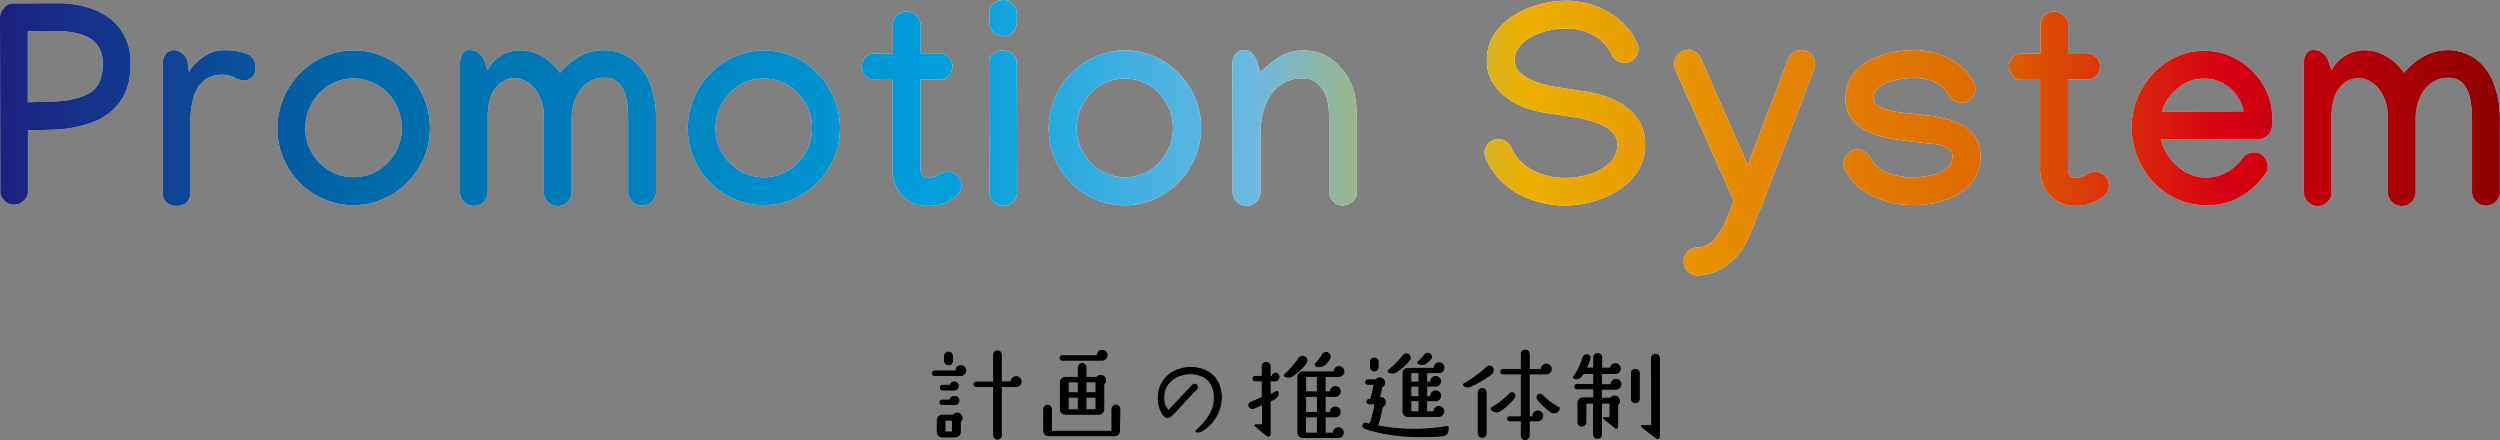
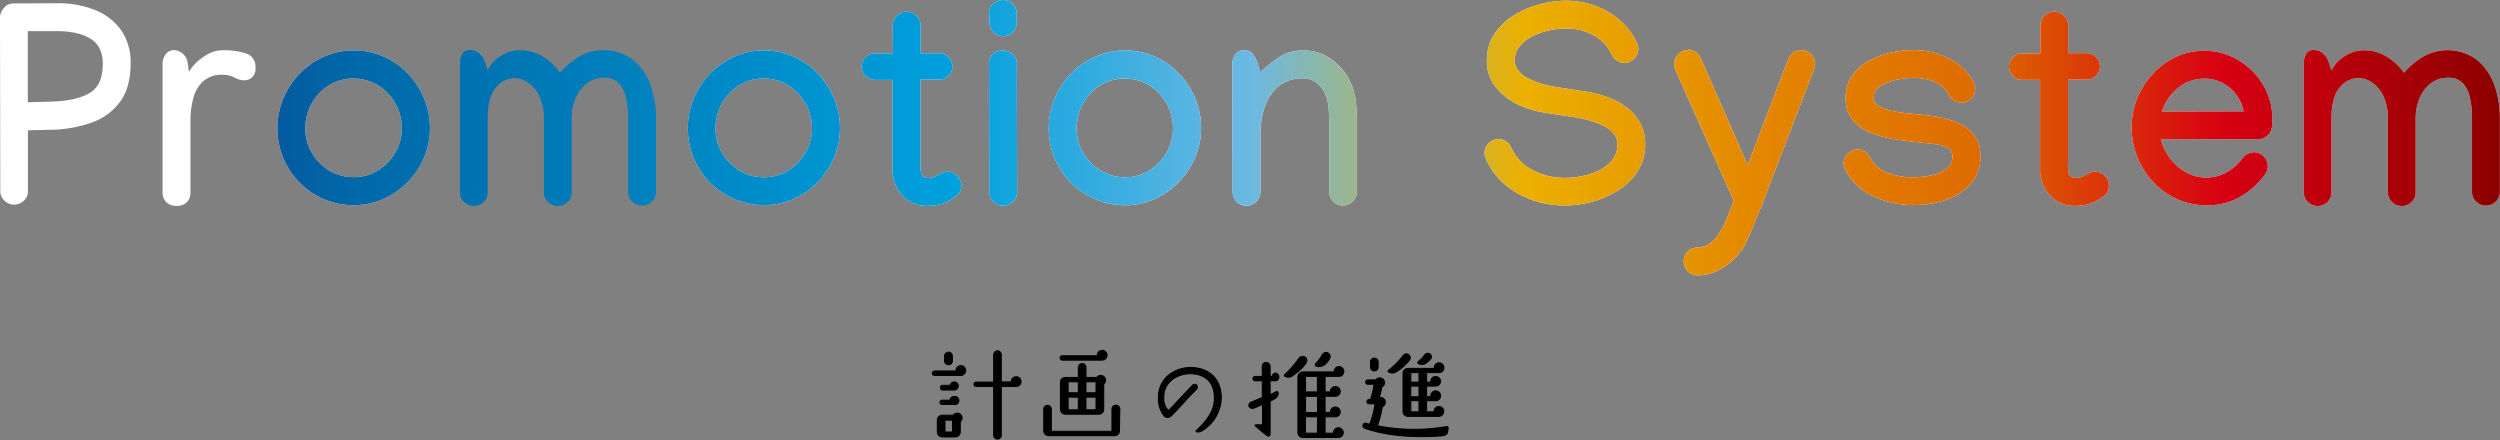
<svg xmlns="http://www.w3.org/2000/svg" viewBox="0 0 615.09 108.25">
  <rect x="0" y="0" width="615.09" height="108.25" fill="#808080" stroke="none" />
  <defs>
    <style>.cls-1{fill:#fff;}.cls-2{fill:url(#新規グラデーションスウォッチ_コピー_4);}.cls-3{stroke:#000;stroke-miterlimit:10;stroke-width:0.25px;}</style>
    <linearGradient id="新規グラデーションスウォッチ_コピー_4" y1="33.87" x2="615.09" y2="33.87" gradientUnits="userSpaceOnUse">
      <stop offset="0" stop-color="#1d2080" />
      <stop offset="0.14" stop-color="#0068a8" />
      <stop offset="0.25" stop-color="#0080bd" />
      <stop offset="0.38" stop-color="#00a0dd" />
      <stop offset="0.5" stop-color="#6bb9e3" />
      <stop offset="0.61" stop-color="#ebb000" />
      <stop offset="0.7" stop-color="#e48800" />
      <stop offset="0.79" stop-color="#de6c00" />
      <stop offset="0.89" stop-color="#d70012" />
      <stop offset="1" stop-color="#8c0000" />
    </linearGradient>
  </defs>
  <title>tit3</title>
  <g id="レイヤー_2" data-name="レイヤー 2">
    <g id="レイヤー_1-2" data-name="レイヤー 1">
      <path class="cls-1" d="M3.49,50.35a3.34,3.34,0,0,1-2.41-1A3.11,3.11,0,0,1,.07,47v0L0,4.17a3.67,3.67,0,0,1,.87-2.1A3,3,0,0,1,3.38.85L14.15.79a24.46,24.46,0,0,1,9.08,1.62,14.54,14.54,0,0,1,6.49,4.9,13.71,13.71,0,0,1,2.41,8.34c0,3.86-.84,7-2.53,9.3a14.5,14.5,0,0,1-6.92,5.16,30.93,30.93,0,0,1-10,1.81l-5.81.14,0,15v0a3,3,0,0,1-1,2.31A3.46,3.46,0,0,1,3.49,50.35Zm21.8-34.66q0-4.28-3-6.15c-2-1.26-4.8-1.88-8.36-1.88H6.84l0,17.5L12.58,25q6-.14,9.36-2.05C24.18,21.69,25.29,19.27,25.29,15.69Z" />
      <path class="cls-1" d="M62.85,16.71a2.71,2.71,0,0,1-2.63,3.05,4.72,4.72,0,0,1-2.43-.64,6.57,6.57,0,0,0-3-.73,7,7,0,0,0-4.72,1.52A8.41,8.41,0,0,0,47.61,24a20.49,20.49,0,0,0-.75,5.75V47.37a3.2,3.2,0,0,1-.91,2.4,3.43,3.43,0,0,1-2.51.88,3.47,3.47,0,0,1-2.5-.88A3.26,3.26,0,0,1,40,47.34V15.86a4,4,0,0,1,.77-2.53,2.51,2.51,0,0,1,2.1-1,3.47,3.47,0,0,1,1.83.67,3.56,3.56,0,0,1,1.45,2.27l.35,2.46a8.19,8.19,0,0,1,1.7-2.22,12.94,12.94,0,0,1,3-2.21,7.61,7.61,0,0,1,3.63-.94,17.26,17.26,0,0,1,5.74.81A3.34,3.34,0,0,1,62.85,16.71Z" />
      <path class="cls-1" d="M87,12.41a18,18,0,0,1,7.33,1.5,18.55,18.55,0,0,1,6,4.17,19.94,19.94,0,0,1,4,6.12,18.72,18.72,0,0,1,1.45,7.35,18.26,18.26,0,0,1-1.47,7.26A19.37,19.37,0,0,1,94.21,49,17.81,17.81,0,0,1,87,50.48,18,18,0,0,1,79.72,49a18.91,18.91,0,0,1-6-4.06,19.31,19.31,0,0,1-4-6,19.14,19.14,0,0,1,0-14.71,19.7,19.7,0,0,1,4-6.1,19.21,19.21,0,0,1,6-4.17A17.39,17.39,0,0,1,87,12.41ZM75.12,31.62a11.46,11.46,0,0,0,1.63,6A12.24,12.24,0,0,0,81.07,42,11.36,11.36,0,0,0,87,43.58a11.1,11.1,0,0,0,6-1.66,12.47,12.47,0,0,0,4.27-4.39,11.69,11.69,0,0,0,1.59-6A12.34,12.34,0,0,0,93,21,11.67,11.67,0,0,0,80.9,21a12.46,12.46,0,0,0-5.78,10.62Z" />
-       <path class="cls-1" d="M127.82,12.37A10.59,10.59,0,0,1,133.65,14a14.38,14.38,0,0,1,4.12,3.9A19.46,19.46,0,0,1,142.38,14a12.12,12.12,0,0,1,13.28.68A13.85,13.85,0,0,1,160,20.82a23.3,23.3,0,0,1,1.4,8.2l0,18.22a3.21,3.21,0,0,1-1,2.35,3.45,3.45,0,0,1-4.86,0,3.21,3.21,0,0,1-1-2.35l0-18.15a23.52,23.52,0,0,0-.48-4.87,7.8,7.8,0,0,0-1.74-3.68,4.71,4.71,0,0,0-3.66-1.4,6.81,6.81,0,0,0-4.32,1.4,8.88,8.88,0,0,0-2.74,3.68,12.62,12.62,0,0,0-.94,4.9l0,18.22a3.15,3.15,0,0,1-1,2.34,3.36,3.36,0,0,1-2.41,1,3.3,3.3,0,0,1-2.43-1,3.21,3.21,0,0,1-1-2.36V29.16a12.35,12.35,0,0,0-1.08-5.44A8.39,8.39,0,0,0,130,20.35a6.11,6.11,0,0,0-3.47-1.14A5.9,5.9,0,0,0,122,21.57q-2,2.36-2,7.35V47.34a3.11,3.11,0,0,1-1,2.34,3.45,3.45,0,0,1-4.82,0,3.18,3.18,0,0,1-1-2.36V15.69a4.84,4.84,0,0,1,.53-2.38,2,2,0,0,1,2-1,3.42,3.42,0,0,1,2.09.72,4.88,4.88,0,0,1,1.53,2.39l.65,1.88a8.48,8.48,0,0,1,3.37-3.61A8.88,8.88,0,0,1,127.82,12.37Z" />
      <path class="cls-1" d="M187.88,12.41a18,18,0,0,1,7.33,1.5,18.66,18.66,0,0,1,6,4.17,19.94,19.94,0,0,1,4,6.12,18.72,18.72,0,0,1,1.45,7.35,18.26,18.26,0,0,1-1.47,7.26,19.37,19.37,0,0,1-10,10.17,18.42,18.42,0,0,1-14.49,0,19,19,0,0,1-6-4.06,19.31,19.31,0,0,1-4-6,19.14,19.14,0,0,1,0-14.71,19.7,19.7,0,0,1,4-6.1,19.14,19.14,0,0,1,6-4.17A17.36,17.36,0,0,1,187.88,12.41ZM176.05,31.62a11.54,11.54,0,0,0,1.62,6A12.27,12.27,0,0,0,182,42a11.36,11.36,0,0,0,5.91,1.61,11.06,11.06,0,0,0,6-1.66,12.41,12.41,0,0,0,4.28-4.39,11.69,11.69,0,0,0,1.59-6A12.4,12.4,0,0,0,193.91,21a11.67,11.67,0,0,0-12.08,0,12.4,12.4,0,0,0-5.78,10.62Z" />
      <path class="cls-1" d="M219.66,6.29a3.31,3.31,0,0,1,1-2.41,3.28,3.28,0,0,1,2.43-1,3.45,3.45,0,0,1,3.42,3.42v6.8h4.58a3.25,3.25,0,0,1,2.29,5.54,3.13,3.13,0,0,1-2.29.95h-4.62l0,21.16v.07a5,5,0,0,0,.37,2.31,1.66,1.66,0,0,0,1.54.63,4.39,4.39,0,0,0,2.6-.79,5.07,5.07,0,0,1,1-.49,3.1,3.1,0,0,1,1.13-.22,3.34,3.34,0,0,1,2.41,1,3.34,3.34,0,0,1-.36,5.09,12,12,0,0,1-3,1.64,9.85,9.85,0,0,1-3.58.65A8.31,8.31,0,0,1,221.92,48a9.65,9.65,0,0,1-2.33-6.61v-.31l0-21.43h-4.4A3.28,3.28,0,0,1,212,16.37a3.28,3.28,0,0,1,3.25-3.25h4.44Z" />
      <path class="cls-1" d="M243.34,15.35a2.53,2.53,0,0,1,1.1-2.12,3.53,3.53,0,0,1,2.12-.82,3.82,3.82,0,0,1,2.56.89,2.89,2.89,0,0,1,1.06,2.35v0l.07,31.65a3.08,3.08,0,0,1-1,2.32,3.38,3.38,0,0,1-2.41,1,3.33,3.33,0,0,1-2.43-1,3.17,3.17,0,0,1-1-2.35ZM247,8.89a3.51,3.51,0,0,1-2.56-1,3.35,3.35,0,0,1-1-2.41l-.07-2.59A2.45,2.45,0,0,1,244.54.8a4,4,0,0,1,2.22-.8,3.24,3.24,0,0,1,2.41,1,3.4,3.4,0,0,1,1,2.39l0,2.05a3.61,3.61,0,0,1-.89,2.4A2.86,2.86,0,0,1,247,8.89Z" />
      <path class="cls-1" d="M276.73,12.41a18,18,0,0,1,7.34,1.5,18.66,18.66,0,0,1,6,4.17,19.94,19.94,0,0,1,4,6.12,18.9,18.9,0,0,1,1.45,7.35A18.26,18.26,0,0,1,294,38.81,19.37,19.37,0,0,1,284,49a17.82,17.82,0,0,1-7.27,1.5A18,18,0,0,1,269.5,49a19,19,0,0,1-6-4.06,19.31,19.31,0,0,1-4-6,19.14,19.14,0,0,1,0-14.71,19.7,19.7,0,0,1,4-6.1,19.14,19.14,0,0,1,6-4.17A17.34,17.34,0,0,1,276.73,12.41ZM264.91,31.62a11.54,11.54,0,0,0,1.62,6A12.24,12.24,0,0,0,270.85,42a11.39,11.39,0,0,0,5.92,1.61,11.06,11.06,0,0,0,6-1.66A12.3,12.3,0,0,0,287,37.53a11.69,11.69,0,0,0,1.59-6A12.36,12.36,0,0,0,282.77,21a11.69,11.69,0,0,0-12.09,0,12.42,12.42,0,0,0-5.77,10.62Z" />
      <path class="cls-1" d="M310.06,17.81a32.52,32.52,0,0,1,4.42-3.59,10.28,10.28,0,0,1,6-1.78,11.51,11.51,0,0,1,7.45,2.38,14.75,14.75,0,0,1,4.38,5.52,15.84,15.84,0,0,1,1.31,4.94c.15,1.63.23,3.16.23,4.59V47.13a3.45,3.45,0,0,1-3.42,3.42,3.25,3.25,0,0,1-2.41-1,3.29,3.29,0,0,1-1-2.41V29.87a33,33,0,0,0-.19-3.72,9.84,9.84,0,0,0-.77-3,7.34,7.34,0,0,0-2-2.68,5.16,5.16,0,0,0-3.49-1.18,8.93,8.93,0,0,0-7.78,3.86q-2.72,3.86-2.68,10.42l0,13.64a3.28,3.28,0,0,1-1,2.41,3.32,3.32,0,0,1-2.41,1,3.28,3.28,0,0,1-2.43-1,3.36,3.36,0,0,1-1-2.44l-.07-31.41a3.86,3.86,0,0,1,.77-2.41,2.58,2.58,0,0,1,2.17-1,2.53,2.53,0,0,1,2.15,1,7.62,7.62,0,0,1,1.17,2.41Z" />
      <path class="cls-1" d="M385.21.17a21,21,0,0,1,7.44,1.33,19.35,19.35,0,0,1,6.13,3.7,15.75,15.75,0,0,1,4,5.46,3.36,3.36,0,0,1,.31,1.41,3.43,3.43,0,0,1-3.42,3.41,3.47,3.47,0,0,1-1.85-.59,3.38,3.38,0,0,1-1.29-1.46,10,10,0,0,0-4.33-4.68,13.76,13.76,0,0,0-7-1.74,19.12,19.12,0,0,0-4.12.48A16.63,16.63,0,0,0,377,8.94a9.46,9.46,0,0,0-3.11,2.44,5.25,5.25,0,0,0-1.2,3.42,3.93,3.93,0,0,0,1,2.72A7.79,7.79,0,0,0,376,19.31a22.71,22.71,0,0,0,6.58,2.05q3.6.59,7.3,1.13a27.4,27.4,0,0,1,6.87,1.91,16.16,16.16,0,0,1,3.86,2.36,12.18,12.18,0,0,1,3,3.66,10.56,10.56,0,0,1,1.16,5.06,12.08,12.08,0,0,1-1.81,6.6,15.4,15.4,0,0,1-4.76,4.71,22.64,22.64,0,0,1-6.37,2.82,25.26,25.26,0,0,1-6.72.94,24.11,24.11,0,0,1-8.34-1.42,20.61,20.61,0,0,1-6.8-4A17.56,17.56,0,0,1,365.56,39a3.2,3.2,0,0,1-.31-1.36,3.45,3.45,0,0,1,3.42-3.42,3.42,3.42,0,0,1,1.88.6,3.07,3.07,0,0,1,1.26,1.48,11.4,11.4,0,0,0,5.1,5.46,16.63,16.63,0,0,0,8.23,2,20.2,20.2,0,0,0,5.85-.88,12.38,12.38,0,0,0,4.94-2.7,6,6,0,0,0,2-4.66,4,4,0,0,0-1.22-3,8.65,8.65,0,0,0-2.65-1.8,27.51,27.51,0,0,0-6.93-1.93q-3.69-.53-7.35-1.13a23.23,23.23,0,0,1-6.84-2.2,15.73,15.73,0,0,1-4.9-4,10,10,0,0,1-2.21-6.65,11.44,11.44,0,0,1,1.73-6.27A15.15,15.15,0,0,1,372.14,4a22.54,22.54,0,0,1,6.27-2.82A25.09,25.09,0,0,1,385.21.17Z" />
      <path class="cls-1" d="M415.29,12.2a3.53,3.53,0,0,1,3.11,2L430,40.64l10-26.18a3.42,3.42,0,0,1,1.24-1.54,3.42,3.42,0,0,1,5.35,2.8,3.31,3.31,0,0,1-.27,1.34L433.71,49.87a2.86,2.86,0,0,1-.24.78,6.92,6.92,0,0,1-.34.62l-1.91,4.78q-.72,1.79-1.71,3.78a15,15,0,0,1-2.74,3.78,14.82,14.82,0,0,1-4.08,2.94,11.18,11.18,0,0,1-5,1.19,3.2,3.2,0,0,1-2.43-1,3.42,3.42,0,0,1-1-2.44,3.36,3.36,0,0,1,.94-2.38,3.09,3.09,0,0,1,2.27-1,6.09,6.09,0,0,0,4.65-2.34,21.27,21.27,0,0,0,2.8-5l1.64-4.17-14.35-32.2a3.63,3.63,0,0,1-.31-1.47,3.45,3.45,0,0,1,3.42-3.42Z" />
      <path class="cls-1" d="M470.79,12.34a18.38,18.38,0,0,1,8.87,2.14,13.83,13.83,0,0,1,5.9,5.75,3.42,3.42,0,0,1-.6,4.05,3.26,3.26,0,0,1-2.41,1,3.36,3.36,0,0,1-1.76-.56,3.42,3.42,0,0,1-1.28-1.32,7.18,7.18,0,0,0-3.39-3.18,12.59,12.59,0,0,0-5.36-1.06,20.13,20.13,0,0,0-4.1.48,12.1,12.1,0,0,0-4,1.54A3.24,3.24,0,0,0,461,24.06a2.33,2.33,0,0,0,1.38,2.1,11.5,11.5,0,0,0,3.42,1.18,35.51,35.51,0,0,0,4.08.6l3.35.33a43.64,43.64,0,0,1,5,.83,18.4,18.4,0,0,1,4.52,1.66,8.14,8.14,0,0,1,4.47,7.76,9.66,9.66,0,0,1-2.39,6.77,14.3,14.3,0,0,1-6.12,3.89,23.87,23.87,0,0,1-7.79,1.27,23,23,0,0,1-10.14-2.21A14.37,14.37,0,0,1,454,41.8a3.62,3.62,0,0,1-.41-1.6,3.45,3.45,0,0,1,3.42-3.42,3.47,3.47,0,0,1,1.8.56,3.35,3.35,0,0,1,1.28,1.35,7.86,7.86,0,0,0,4.12,3.76,17.09,17.09,0,0,0,6.65,1.16,20.6,20.6,0,0,0,4.25-.46,9.52,9.52,0,0,0,3.73-1.59,3.62,3.62,0,0,0,1.52-3.07,2.25,2.25,0,0,0-1.32-2.17,9.19,9.19,0,0,0-3.14-.88l-3.4-.37c-2-.21-4.08-.47-6.23-.8a27.27,27.27,0,0,1-6-1.59,11,11,0,0,1-4.46-3.15,8.27,8.27,0,0,1-1.71-5.47,9.34,9.34,0,0,1,1.49-5.3,11.74,11.74,0,0,1,3.95-3.64A20,20,0,0,1,465,13,25.69,25.69,0,0,1,470.79,12.34Z" />
      <path class="cls-1" d="M502,6.29a3.31,3.31,0,0,1,1-2.41,3.39,3.39,0,0,1,4.83,0,3.25,3.25,0,0,1,1,2.41v6.8h4.58a3.28,3.28,0,0,1,3.25,3.25,3.26,3.26,0,0,1-3.25,3.24H508.8l0,21.16v.07a4.92,4.92,0,0,0,.38,2.31,1.65,1.65,0,0,0,1.54.63,4.42,4.42,0,0,0,2.6-.79,5.07,5.07,0,0,1,1-.49,3.07,3.07,0,0,1,1.13-.22,3.34,3.34,0,0,1,2.41,1,3.36,3.36,0,0,1-.36,5.09,12,12,0,0,1-3,1.64,9.91,9.91,0,0,1-3.59.65A8.34,8.34,0,0,1,504.25,48a9.65,9.65,0,0,1-2.32-6.61v-.31l0-21.43h-4.41a3.26,3.26,0,0,1-3.24-3.25,3.26,3.26,0,0,1,3.24-3.25H502Z" />
      <path class="cls-1" d="M542.33,12.51a16,16,0,0,1,8.34,2.26,17.52,17.52,0,0,1,6.1,6.06,16.08,16.08,0,0,1,2.3,8.46,18.46,18.46,0,0,1-.1,1.95,3.21,3.21,0,0,1-1.14,2.14,3.41,3.41,0,0,1-2.28.87l-23.89,0a12.57,12.57,0,0,0,2.19,4.62,12.89,12.89,0,0,0,3.91,3.48,10.26,10.26,0,0,0,10.31-.1A11.92,11.92,0,0,0,551.69,39a3.22,3.22,0,0,1,1.25-1.09,3.48,3.48,0,0,1,1.59-.44,3.27,3.27,0,0,1,2.41,1,3.36,3.36,0,0,1,1,2.43,3.26,3.26,0,0,1-.62,1.95,18.63,18.63,0,0,1-5.83,5.38,16.07,16.07,0,0,1-8.59,2.27,17.43,17.43,0,0,1-7.3-1.53,18.38,18.38,0,0,1-5.86-4.21,19.3,19.3,0,0,1-3.88-6.13,19.51,19.51,0,0,1-1.39-7.34,18.72,18.72,0,0,1,1.37-7.09,19.63,19.63,0,0,1,3.81-6A18.33,18.33,0,0,1,535.35,14,16.32,16.32,0,0,1,542.33,12.51Zm9.7,14.9a10,10,0,0,0-3.35-5.71,9.35,9.35,0,0,0-6.35-2.35,9.83,9.83,0,0,0-6.58,2.42,11.93,11.93,0,0,0-3.85,5.68Z" />
      <path class="cls-1" d="M581.53,12.37A10.55,10.55,0,0,1,587.35,14a14.38,14.38,0,0,1,4.12,3.9A19.51,19.51,0,0,1,596.09,14a12.12,12.12,0,0,1,13.28.68,14,14,0,0,1,4.29,6.14,23.53,23.53,0,0,1,1.4,8.2l0,18.22a3.21,3.21,0,0,1-1,2.35,3.44,3.44,0,0,1-4.85,0,3.21,3.21,0,0,1-1-2.35l0-18.15a23.52,23.52,0,0,0-.48-4.87A7.8,7.8,0,0,0,606,20.54a4.68,4.68,0,0,0-3.66-1.4,6.83,6.83,0,0,0-4.32,1.4,8.88,8.88,0,0,0-2.74,3.68,12.8,12.8,0,0,0-.94,4.9l0,18.22a3.15,3.15,0,0,1-1,2.34,3.34,3.34,0,0,1-2.41,1,3.3,3.3,0,0,1-2.43-1,3.21,3.21,0,0,1-1-2.36V29.16a12.5,12.5,0,0,0-1.07-5.44,8.39,8.39,0,0,0-2.77-3.37,6.16,6.16,0,0,0-3.47-1.14,5.92,5.92,0,0,0-4.55,2.36q-2,2.36-2,7.35V47.34a3.15,3.15,0,0,1-1,2.34,3.36,3.36,0,0,1-2.41,1,3.31,3.31,0,0,1-2.41-1,3.19,3.19,0,0,1-1-2.36V15.69a5,5,0,0,1,.53-2.38,2,2,0,0,1,2-1,3.4,3.4,0,0,1,2.09.72A4.89,4.89,0,0,1,573,15.45l.65,1.88A8.46,8.46,0,0,1,577,13.72,8.89,8.89,0,0,1,581.53,12.37Z" />
-       <path class="cls-2" d="M3.49,50.35a3.34,3.34,0,0,1-2.41-1A3.11,3.11,0,0,1,.07,47v0L0,4.17a3.67,3.67,0,0,1,.87-2.1A3,3,0,0,1,3.38.85L14.15.79a24.46,24.46,0,0,1,9.08,1.62,14.54,14.54,0,0,1,6.49,4.9,13.71,13.71,0,0,1,2.41,8.34c0,3.86-.84,7-2.53,9.3a14.5,14.5,0,0,1-6.92,5.16,30.93,30.93,0,0,1-10,1.81l-5.81.14,0,15v0a3,3,0,0,1-1,2.31A3.46,3.46,0,0,1,3.49,50.35Zm21.8-34.66q0-4.28-3-6.15c-2-1.26-4.8-1.88-8.36-1.88H6.84l0,17.5L12.58,25q6-.14,9.36-2.05C24.18,21.69,25.29,19.27,25.29,15.69Z" />
-       <path class="cls-2" d="M62.85,16.71a2.71,2.71,0,0,1-2.63,3.05,4.72,4.72,0,0,1-2.43-.64,6.57,6.57,0,0,0-3-.73,7,7,0,0,0-4.72,1.52A8.41,8.41,0,0,0,47.61,24a20.49,20.49,0,0,0-.75,5.75V47.37a3.2,3.2,0,0,1-.91,2.4,3.43,3.43,0,0,1-2.51.88,3.47,3.47,0,0,1-2.5-.88A3.26,3.26,0,0,1,40,47.34V15.86a4,4,0,0,1,.77-2.53,2.51,2.51,0,0,1,2.1-1,3.47,3.47,0,0,1,1.83.67,3.56,3.56,0,0,1,1.45,2.27l.35,2.46a8.19,8.19,0,0,1,1.7-2.22,12.94,12.94,0,0,1,3-2.21,7.61,7.61,0,0,1,3.63-.94,17.26,17.26,0,0,1,5.74.81A3.34,3.34,0,0,1,62.85,16.71Z" />
      <path class="cls-2" d="M87,12.41a18,18,0,0,1,7.33,1.5,18.55,18.55,0,0,1,6,4.17,19.94,19.94,0,0,1,4,6.12,18.72,18.72,0,0,1,1.45,7.35,18.26,18.26,0,0,1-1.47,7.26A19.37,19.37,0,0,1,94.21,49,17.81,17.81,0,0,1,87,50.48,18,18,0,0,1,79.72,49a18.91,18.91,0,0,1-6-4.06,19.31,19.31,0,0,1-4-6,19.14,19.14,0,0,1,0-14.71,19.7,19.7,0,0,1,4-6.1,19.21,19.21,0,0,1,6-4.17A17.39,17.39,0,0,1,87,12.41ZM75.12,31.62a11.46,11.46,0,0,0,1.63,6A12.24,12.24,0,0,0,81.07,42,11.36,11.36,0,0,0,87,43.58a11.1,11.1,0,0,0,6-1.66,12.47,12.47,0,0,0,4.27-4.39,11.69,11.69,0,0,0,1.59-6A12.34,12.34,0,0,0,93,21,11.67,11.67,0,0,0,80.9,21a12.46,12.46,0,0,0-5.78,10.62Z" />
      <path class="cls-2" d="M127.82,12.37A10.59,10.59,0,0,1,133.65,14a14.38,14.38,0,0,1,4.12,3.9A19.46,19.46,0,0,1,142.38,14a12.12,12.12,0,0,1,13.28.68A13.85,13.85,0,0,1,160,20.82a23.3,23.3,0,0,1,1.4,8.2l0,18.22a3.21,3.21,0,0,1-1,2.35,3.45,3.45,0,0,1-4.86,0,3.21,3.21,0,0,1-1-2.35l0-18.15a23.52,23.52,0,0,0-.48-4.87,7.8,7.8,0,0,0-1.74-3.68,4.71,4.71,0,0,0-3.66-1.4,6.81,6.81,0,0,0-4.32,1.4,8.88,8.88,0,0,0-2.74,3.68,12.62,12.62,0,0,0-.94,4.9l0,18.22a3.15,3.15,0,0,1-1,2.34,3.36,3.36,0,0,1-2.41,1,3.3,3.3,0,0,1-2.43-1,3.21,3.21,0,0,1-1-2.36V29.16a12.35,12.35,0,0,0-1.08-5.44A8.39,8.39,0,0,0,130,20.35a6.11,6.11,0,0,0-3.47-1.14A5.9,5.9,0,0,0,122,21.57q-2,2.36-2,7.35V47.34a3.11,3.11,0,0,1-1,2.34,3.45,3.45,0,0,1-4.82,0,3.18,3.18,0,0,1-1-2.36V15.69a4.84,4.84,0,0,1,.53-2.38,2,2,0,0,1,2-1,3.42,3.42,0,0,1,2.09.72,4.88,4.88,0,0,1,1.53,2.39l.65,1.88a8.48,8.48,0,0,1,3.37-3.61A8.88,8.88,0,0,1,127.82,12.37Z" />
      <path class="cls-2" d="M187.88,12.41a18,18,0,0,1,7.33,1.5,18.66,18.66,0,0,1,6,4.17,19.94,19.94,0,0,1,4,6.12,18.72,18.72,0,0,1,1.45,7.35,18.26,18.26,0,0,1-1.47,7.26,19.37,19.37,0,0,1-10,10.17,18.42,18.42,0,0,1-14.49,0,19,19,0,0,1-6-4.06,19.31,19.31,0,0,1-4-6,19.14,19.14,0,0,1,0-14.71,19.7,19.7,0,0,1,4-6.1,19.14,19.14,0,0,1,6-4.17A17.36,17.36,0,0,1,187.88,12.41ZM176.05,31.62a11.54,11.54,0,0,0,1.62,6A12.27,12.27,0,0,0,182,42a11.36,11.36,0,0,0,5.91,1.61,11.06,11.06,0,0,0,6-1.66,12.41,12.41,0,0,0,4.28-4.39,11.69,11.69,0,0,0,1.59-6A12.4,12.4,0,0,0,193.91,21a11.67,11.67,0,0,0-12.08,0,12.4,12.4,0,0,0-5.78,10.62Z" />
      <path class="cls-2" d="M219.66,6.29a3.31,3.31,0,0,1,1-2.41,3.28,3.28,0,0,1,2.43-1,3.45,3.45,0,0,1,3.42,3.42v6.8h4.58a3.25,3.25,0,0,1,2.29,5.54,3.13,3.13,0,0,1-2.29.95h-4.62l0,21.16v.07a5,5,0,0,0,.37,2.31,1.66,1.66,0,0,0,1.54.63,4.39,4.39,0,0,0,2.6-.79,5.07,5.07,0,0,1,1-.49,3.1,3.1,0,0,1,1.13-.22,3.34,3.34,0,0,1,2.41,1,3.34,3.34,0,0,1-.36,5.09,12,12,0,0,1-3,1.64,9.85,9.85,0,0,1-3.58.65A8.31,8.31,0,0,1,221.92,48a9.65,9.65,0,0,1-2.33-6.61v-.31l0-21.43h-4.4A3.28,3.28,0,0,1,212,16.37a3.28,3.28,0,0,1,3.25-3.25h4.44Z" />
      <path class="cls-2" d="M243.34,15.35a2.53,2.53,0,0,1,1.1-2.12,3.53,3.53,0,0,1,2.12-.82,3.82,3.82,0,0,1,2.56.89,2.89,2.89,0,0,1,1.06,2.35v0l.07,31.65a3.08,3.08,0,0,1-1,2.32,3.38,3.38,0,0,1-2.41,1,3.33,3.33,0,0,1-2.43-1,3.17,3.17,0,0,1-1-2.35ZM247,8.89a3.51,3.51,0,0,1-2.56-1,3.35,3.35,0,0,1-1-2.41l-.07-2.59A2.45,2.45,0,0,1,244.54.8a4,4,0,0,1,2.22-.8,3.24,3.24,0,0,1,2.41,1,3.4,3.4,0,0,1,1,2.39l0,2.05a3.61,3.61,0,0,1-.89,2.4A2.86,2.86,0,0,1,247,8.89Z" />
      <path class="cls-2" d="M276.73,12.41a18,18,0,0,1,7.34,1.5,18.66,18.66,0,0,1,6,4.17,19.94,19.94,0,0,1,4,6.12,18.9,18.9,0,0,1,1.45,7.35A18.26,18.26,0,0,1,294,38.81,19.37,19.37,0,0,1,284,49a17.82,17.82,0,0,1-7.27,1.5A18,18,0,0,1,269.5,49a19,19,0,0,1-6-4.06,19.31,19.31,0,0,1-4-6,19.14,19.14,0,0,1,0-14.71,19.7,19.7,0,0,1,4-6.1,19.14,19.14,0,0,1,6-4.17A17.34,17.34,0,0,1,276.73,12.41ZM264.91,31.62a11.54,11.54,0,0,0,1.62,6A12.24,12.24,0,0,0,270.85,42a11.39,11.39,0,0,0,5.92,1.61,11.06,11.06,0,0,0,6-1.66A12.3,12.3,0,0,0,287,37.53a11.69,11.69,0,0,0,1.59-6A12.36,12.36,0,0,0,282.77,21a11.69,11.69,0,0,0-12.09,0,12.42,12.42,0,0,0-5.77,10.62Z" />
      <path class="cls-2" d="M310.06,17.81a32.52,32.52,0,0,1,4.42-3.59,10.28,10.28,0,0,1,6-1.78,11.51,11.51,0,0,1,7.45,2.38,14.75,14.75,0,0,1,4.38,5.52,15.84,15.84,0,0,1,1.31,4.94c.15,1.63.23,3.16.23,4.59V47.13a3.45,3.45,0,0,1-3.42,3.42,3.25,3.25,0,0,1-2.41-1,3.29,3.29,0,0,1-1-2.41V29.87a33,33,0,0,0-.19-3.72,9.84,9.84,0,0,0-.77-3,7.34,7.34,0,0,0-2-2.68,5.16,5.16,0,0,0-3.49-1.18,8.93,8.93,0,0,0-7.78,3.86q-2.72,3.86-2.68,10.42l0,13.64a3.28,3.28,0,0,1-1,2.41,3.32,3.32,0,0,1-2.41,1,3.28,3.28,0,0,1-2.43-1,3.36,3.36,0,0,1-1-2.44l-.07-31.41a3.86,3.86,0,0,1,.77-2.41,2.58,2.58,0,0,1,2.17-1,2.53,2.53,0,0,1,2.15,1,7.62,7.62,0,0,1,1.17,2.41Z" />
      <path class="cls-2" d="M385.21.17a21,21,0,0,1,7.44,1.33,19.35,19.35,0,0,1,6.13,3.7,15.75,15.75,0,0,1,4,5.46,3.36,3.36,0,0,1,.31,1.41,3.43,3.43,0,0,1-3.42,3.41,3.47,3.47,0,0,1-1.85-.59,3.38,3.38,0,0,1-1.29-1.46,10,10,0,0,0-4.33-4.68,13.76,13.76,0,0,0-7-1.74,19.12,19.12,0,0,0-4.12.48A16.63,16.63,0,0,0,377,8.94a9.46,9.46,0,0,0-3.11,2.44,5.25,5.25,0,0,0-1.2,3.42,3.93,3.93,0,0,0,1,2.72A7.79,7.79,0,0,0,376,19.31a22.71,22.71,0,0,0,6.58,2.05q3.6.59,7.3,1.13a27.4,27.4,0,0,1,6.87,1.91,16.16,16.16,0,0,1,3.86,2.36,12.18,12.18,0,0,1,3,3.66,10.56,10.56,0,0,1,1.16,5.06,12.08,12.08,0,0,1-1.81,6.6,15.4,15.4,0,0,1-4.76,4.71,22.64,22.64,0,0,1-6.37,2.82,25.26,25.26,0,0,1-6.72.94,24.11,24.11,0,0,1-8.34-1.42,20.61,20.61,0,0,1-6.8-4A17.56,17.56,0,0,1,365.56,39a3.2,3.2,0,0,1-.31-1.36,3.45,3.45,0,0,1,3.42-3.42,3.42,3.42,0,0,1,1.88.6,3.07,3.07,0,0,1,1.26,1.48,11.4,11.4,0,0,0,5.1,5.46,16.63,16.63,0,0,0,8.23,2,20.2,20.2,0,0,0,5.85-.88,12.38,12.38,0,0,0,4.94-2.7,6,6,0,0,0,2-4.66,4,4,0,0,0-1.22-3,8.65,8.65,0,0,0-2.65-1.8,27.51,27.51,0,0,0-6.93-1.93q-3.69-.53-7.35-1.13a23.23,23.23,0,0,1-6.84-2.2,15.73,15.73,0,0,1-4.9-4,10,10,0,0,1-2.21-6.65,11.44,11.44,0,0,1,1.73-6.27A15.15,15.15,0,0,1,372.14,4a22.54,22.54,0,0,1,6.27-2.82A25.09,25.09,0,0,1,385.21.17Z" />
      <path class="cls-2" d="M415.29,12.2a3.53,3.53,0,0,1,3.11,2L430,40.64l10-26.18a3.42,3.42,0,0,1,1.24-1.54,3.42,3.42,0,0,1,5.35,2.8,3.31,3.31,0,0,1-.27,1.34L433.71,49.87a2.86,2.86,0,0,1-.24.78,6.92,6.92,0,0,1-.34.62l-1.91,4.78q-.72,1.79-1.71,3.78a15,15,0,0,1-2.74,3.78,14.82,14.82,0,0,1-4.08,2.94,11.18,11.18,0,0,1-5,1.19,3.2,3.2,0,0,1-2.43-1,3.42,3.42,0,0,1-1-2.44,3.36,3.36,0,0,1,.94-2.38,3.09,3.09,0,0,1,2.27-1,6.09,6.09,0,0,0,4.65-2.34,21.27,21.27,0,0,0,2.8-5l1.64-4.17-14.35-32.2a3.63,3.63,0,0,1-.31-1.47,3.45,3.45,0,0,1,3.42-3.42Z" />
      <path class="cls-2" d="M470.79,12.34a18.38,18.38,0,0,1,8.87,2.14,13.83,13.83,0,0,1,5.9,5.75,3.42,3.42,0,0,1-.6,4.05,3.26,3.26,0,0,1-2.41,1,3.36,3.36,0,0,1-1.76-.56,3.42,3.42,0,0,1-1.28-1.32,7.18,7.18,0,0,0-3.39-3.18,12.59,12.59,0,0,0-5.36-1.06,20.13,20.13,0,0,0-4.1.48,12.1,12.1,0,0,0-4,1.54A3.24,3.24,0,0,0,461,24.06a2.33,2.33,0,0,0,1.38,2.1,11.5,11.5,0,0,0,3.42,1.18,35.51,35.51,0,0,0,4.08.6l3.35.33a43.64,43.64,0,0,1,5,.83,18.4,18.4,0,0,1,4.52,1.66,8.14,8.14,0,0,1,4.47,7.76,9.66,9.66,0,0,1-2.39,6.77,14.3,14.3,0,0,1-6.12,3.89,23.87,23.87,0,0,1-7.79,1.27,23,23,0,0,1-10.14-2.21A14.37,14.37,0,0,1,454,41.8a3.62,3.62,0,0,1-.41-1.6,3.45,3.45,0,0,1,3.42-3.42,3.47,3.47,0,0,1,1.8.56,3.35,3.35,0,0,1,1.28,1.35,7.86,7.86,0,0,0,4.12,3.76,17.09,17.09,0,0,0,6.65,1.16,20.6,20.6,0,0,0,4.25-.46,9.52,9.52,0,0,0,3.73-1.59,3.62,3.62,0,0,0,1.52-3.07,2.25,2.25,0,0,0-1.32-2.17,9.19,9.19,0,0,0-3.14-.88l-3.4-.37c-2-.21-4.08-.47-6.23-.8a27.27,27.27,0,0,1-6-1.59,11,11,0,0,1-4.46-3.15,8.27,8.27,0,0,1-1.71-5.47,9.34,9.34,0,0,1,1.49-5.3,11.74,11.74,0,0,1,3.95-3.64A20,20,0,0,1,465,13,25.69,25.69,0,0,1,470.79,12.34Z" />
      <path class="cls-2" d="M502,6.29a3.31,3.31,0,0,1,1-2.41,3.39,3.39,0,0,1,4.83,0,3.25,3.25,0,0,1,1,2.41v6.8h4.58a3.28,3.28,0,0,1,3.25,3.25,3.26,3.26,0,0,1-3.25,3.24H508.8l0,21.16v.07a4.92,4.92,0,0,0,.38,2.31,1.65,1.65,0,0,0,1.54.63,4.42,4.42,0,0,0,2.6-.79,5.07,5.07,0,0,1,1-.49,3.07,3.07,0,0,1,1.13-.22,3.34,3.34,0,0,1,2.41,1,3.36,3.36,0,0,1-.36,5.09,12,12,0,0,1-3,1.64,9.91,9.91,0,0,1-3.59.65A8.34,8.34,0,0,1,504.25,48a9.65,9.65,0,0,1-2.32-6.61v-.31l0-21.43h-4.41a3.26,3.26,0,0,1-3.24-3.25,3.26,3.26,0,0,1,3.24-3.25H502Z" />
      <path class="cls-2" d="M542.33,12.51a16,16,0,0,1,8.34,2.26,17.52,17.52,0,0,1,6.1,6.06,16.08,16.08,0,0,1,2.3,8.46,18.46,18.46,0,0,1-.1,1.95,3.21,3.21,0,0,1-1.14,2.14,3.41,3.41,0,0,1-2.28.87l-23.89,0a12.57,12.57,0,0,0,2.19,4.62,12.89,12.89,0,0,0,3.91,3.48,10.26,10.26,0,0,0,10.31-.1A11.92,11.92,0,0,0,551.69,39a3.22,3.22,0,0,1,1.25-1.09,3.48,3.48,0,0,1,1.59-.44,3.27,3.27,0,0,1,2.41,1,3.36,3.36,0,0,1,1,2.43,3.26,3.26,0,0,1-.62,1.95,18.63,18.63,0,0,1-5.83,5.38,16.07,16.07,0,0,1-8.59,2.27,17.43,17.43,0,0,1-7.3-1.53,18.38,18.38,0,0,1-5.86-4.21,19.3,19.3,0,0,1-3.88-6.13,19.51,19.51,0,0,1-1.39-7.34,18.72,18.72,0,0,1,1.37-7.09,19.63,19.63,0,0,1,3.81-6A18.33,18.33,0,0,1,535.35,14,16.32,16.32,0,0,1,542.33,12.51Zm9.7,14.9a10,10,0,0,0-3.35-5.71,9.35,9.35,0,0,0-6.35-2.35,9.83,9.83,0,0,0-6.58,2.42,11.93,11.93,0,0,0-3.85,5.68Z" />
      <path class="cls-2" d="M581.53,12.37A10.55,10.55,0,0,1,587.35,14a14.38,14.38,0,0,1,4.12,3.9A19.51,19.51,0,0,1,596.09,14a12.12,12.12,0,0,1,13.28.68,14,14,0,0,1,4.29,6.14,23.53,23.53,0,0,1,1.4,8.2l0,18.22a3.21,3.21,0,0,1-1,2.35,3.44,3.44,0,0,1-4.85,0,3.21,3.21,0,0,1-1-2.35l0-18.15a23.52,23.52,0,0,0-.48-4.87A7.8,7.8,0,0,0,606,20.54a4.68,4.68,0,0,0-3.66-1.4,6.83,6.83,0,0,0-4.32,1.4,8.88,8.88,0,0,0-2.74,3.68,12.8,12.8,0,0,0-.94,4.9l0,18.22a3.15,3.15,0,0,1-1,2.34,3.34,3.34,0,0,1-2.41,1,3.3,3.3,0,0,1-2.43-1,3.21,3.21,0,0,1-1-2.36V29.16a12.5,12.5,0,0,0-1.07-5.44,8.39,8.39,0,0,0-2.77-3.37,6.16,6.16,0,0,0-3.47-1.14,5.92,5.92,0,0,0-4.55,2.36q-2,2.36-2,7.35V47.34a3.15,3.15,0,0,1-1,2.34,3.36,3.36,0,0,1-2.41,1,3.31,3.31,0,0,1-2.41-1,3.19,3.19,0,0,1-1-2.36V15.69a5,5,0,0,1,.53-2.38,2,2,0,0,1,2-1,3.4,3.4,0,0,1,2.09.72A4.89,4.89,0,0,1,573,15.45l.65,1.88A8.46,8.46,0,0,1,577,13.72,8.89,8.89,0,0,1,581.53,12.37Z" />
      <path class="cls-3" d="M229.92,91.27h5.16a.11.11,0,0,0,.12-.12v0a1.2,1.2,0,0,1,1.2-1.2,1.22,1.22,0,0,1,1.2,1.2,1.23,1.23,0,0,1-1.15,1.22h-6.53a.53.53,0,1,1,0-1.06Zm1.94,10.88h2.55a.23.23,0,0,0,.19-.1,1.2,1.2,0,0,1,2.11.79,1.15,1.15,0,0,1-.36.84.32.32,0,0,0-.09.22v2.38A1.23,1.23,0,0,1,235,107.5h-3.17a1.22,1.22,0,0,1-1.22-1.22v-2.91A1.22,1.22,0,0,1,231.86,102.15Zm-.6-3.17a.54.54,0,0,1,.56-.53h1.75a.19.19,0,0,0,.17-.12.91.91,0,0,1,.91-.74,1,1,0,1,1,0,1.92l-2.83,0A.54.54,0,0,1,231.26,99Zm.12-3.63a.54.54,0,0,1,.53-.55h1.78a.13.13,0,0,0,.14-.12,1,1,0,0,1,.94-.72,1,1,0,0,1,1,1,1,1,0,0,1-1,1h-2.86A.53.53,0,0,1,231.38,95.35Zm2-5.61a1,1,0,0,1-1-1V87.65a1,1,0,0,1,1-1,.94.94,0,0,1,.94,1v1.13A.94.94,0,0,1,233.42,89.74Zm-.88,16.42a.11.11,0,0,0,.12.12h1.6a.11.11,0,0,0,.12-.12v-2.67a.11.11,0,0,0-.12-.12h-1.6a.11.11,0,0,0-.12.12Zm17.52-13.47a1.2,1.2,0,0,1,0,2.4h-3.55a.12.12,0,0,0-.12.12V107a.94.94,0,1,1-1.87,0V95.21a.14.14,0,0,0-.12-.12h-4.2a.54.54,0,1,1,0-1.08h4.2a.16.16,0,0,0,.12-.12V87.31a1,1,0,0,1,.93-1,.94.94,0,0,1,.94.94v6.6a.13.13,0,0,0,.12.12h2.23c.05,0,.1-.07.1-.12A1.2,1.2,0,0,1,250.06,92.69Z" />
      <path class="cls-3" d="M275.43,106a1.19,1.19,0,0,1-1.2,1.2H258a1.19,1.19,0,0,1-1.2-1.2v-5.36a.94.94,0,0,1,.94-.93,1,1,0,0,1,.93.93V106a.12.12,0,0,0,.12.12h14.67a.12.12,0,0,0,.12-.12v-5.33a1,1,0,0,1,.94-1,1,1,0,0,1,1,1ZM261.36,87.53h8.5a.13.13,0,0,0,.12-.12,1.18,1.18,0,0,1,1.2-1.2,1.2,1.2,0,0,1,1.2,1.2,1.22,1.22,0,0,1-1.2,1.2h-9.82a.54.54,0,1,1,0-1.08Zm5.83,2.9v2.31a.13.13,0,0,0,.12.12h2.4a.22.22,0,0,0,.19-.1,1.28,1.28,0,0,1,.92-.41,1.21,1.21,0,0,1,1.2,1.2,1.18,1.18,0,0,1-.39.87.26.26,0,0,0-.07.19v6.1a1.21,1.21,0,0,1-1.2,1.2H262.1a1.21,1.21,0,0,1-1.2-1.2V94.06a1.2,1.2,0,0,1,1.2-1.2h3.08a.12.12,0,0,0,.12-.12V90.43a1,1,0,0,1,1-1A1,1,0,0,1,267.19,90.43Zm-1.89,3.63a.12.12,0,0,0-.12-.12h-2.26a.12.12,0,0,0-.12.12v2.45a.14.14,0,0,0,.12.12h2.26a.14.14,0,0,0,.12-.12Zm0,3.77a.11.11,0,0,0-.12-.12h-2.26a.11.11,0,0,0-.12.12v2.88a.14.14,0,0,0,.12.12h2.26a.14.14,0,0,0,.12-.12Zm2-3.89a.13.13,0,0,0-.12.12v2.45a.16.16,0,0,0,.12.12h2.23a.14.14,0,0,0,.13-.12V94.06a.12.12,0,0,0-.13-.12Zm2.36,3.89c0-.08-.05-.12-.13-.12h-2.23a.12.12,0,0,0-.12.12v2.88a.16.16,0,0,0,.12.12h2.23a.14.14,0,0,0,.13-.12Z" />
      <path class="cls-3" d="M298.78,97.83c0-3.63-2.12-5.81-5.91-5.88-3.12,0-6.69,2-6.53,6a4.22,4.22,0,0,0,1.06,3,.14.14,0,0,0,.17,0l5.85-6.2a.7.7,0,0,1,1,0,.79.79,0,0,1-.05,1.06c-2.5,2.4-5,5.49-6.31,6.58a1.15,1.15,0,0,1-1.66-.08A6.7,6.7,0,0,1,285,98.07c-.12-5.36,4.44-7.66,7.82-7.66,4.61,0,7.68,2.74,7.66,7.51a9.69,9.69,0,0,1-4.73,8.07,1.79,1.79,0,0,1-1.35.26.17.17,0,0,1-.07-.31C298,102.53,298.78,100.18,298.78,97.83Z" />
      <path class="cls-3" d="M307.3,100a.86.86,0,0,1,.62-1.1c.84-.31,1.63-.7,2.64-1.11V93.82a.13.13,0,0,0-.14-.12h-1.61a.54.54,0,0,1,0-1.08h1.61a.13.13,0,0,0,.14-.12V90.17a.94.94,0,0,1,.94-1,1,1,0,0,1,1,1V92.5a.11.11,0,0,0,.12.12h.31c.07,0,.07-.05.07-.12a1,1,0,0,1,.94-.72,1,1,0,0,1,0,1.92h-1.32a.11.11,0,0,0-.12.12v3.31c.31-.17.88-.41,1.51-.77a.28.28,0,0,1,.41.15c.24.6-.24,1.27-.8,1.6a9.65,9.65,0,0,1-1.12.58l0,8.23a.43.43,0,0,1-.65.32,31.74,31.74,0,0,1-3-2.48c-.09-.07,0-.24.1-.24.72,0,1.18,0,1.68,0v-5c-.84.34-1.49.65-2.16.92A1,1,0,0,1,307.3,100Zm10.77-7.56a1.7,1.7,0,0,1-1.87.15l-.1,0a.29.29,0,0,1,0-.43,23,23,0,0,0,3.46-4,1.22,1.22,0,0,1,1.53-.33,1.09,1.09,0,0,1,.24,1.51A12.12,12.12,0,0,1,318.07,92.4Zm7.95.31v3.56a.16.16,0,0,0,.12.12h1.1c.05,0,.1-.08.1-.12a1.2,1.2,0,0,1,1.2-1.2,1.18,1.18,0,0,1,1.2,1.2,1.21,1.21,0,0,1-1.2,1.2h-2.4a.12.12,0,0,0-.12.12v3.72a.16.16,0,0,0,.12.12h1.1c.05,0,.1-.08.1-.12a1.2,1.2,0,0,1,1.2-1.2,1.18,1.18,0,0,1,1.2,1.2,1.2,1.2,0,0,1-1.2,1.2h-2.4a.13.13,0,0,0-.12.12v3.79a.13.13,0,0,0,.12.12H328c.07,0,.09-.07.09-.14a1.22,1.22,0,0,1,1.2-1.2,1.2,1.2,0,0,1,1.2,1.2,1.19,1.19,0,0,1-1.2,1.2h-8.73a1.24,1.24,0,0,1-1.23-1.23V92.74a1.24,1.24,0,0,1,1.23-1.23h7.58a.11.11,0,0,0,.1-.12,1.22,1.22,0,0,1,1.2-1.2,1.21,1.21,0,0,1,1.2,1.2,1.18,1.18,0,0,1-1.2,1.2h-3.29A.16.16,0,0,0,326,92.71Zm-1.87,9.92a.12.12,0,0,0-.12-.12h-2.72a.12.12,0,0,0-.12.12v3.79a.12.12,0,0,0,.12.12H324a.12.12,0,0,0,.12-.12Zm0-1.3,0-3.74a.11.11,0,0,0-.12-.12h-2.69a.11.11,0,0,0-.12.12v3.74a.13.13,0,0,0,.12.12h2.71A.13.13,0,0,0,324.17,101.33Zm-2.93-5.06a.14.14,0,0,0,.12.12H324a.14.14,0,0,0,.12-.12V92.71a.14.14,0,0,0-.12-.12h-2.67a.14.14,0,0,0-.12.12Zm5.35-9.53a1,1,0,0,1,.56,1.46A5.53,5.53,0,0,1,326,89.67a2.39,2.39,0,0,1-2.09.45.39.39,0,0,1-.19-.65,11,11,0,0,0,1.51-2A1.19,1.19,0,0,1,326.59,86.74Z" />
      <path class="cls-3" d="M354.43,107.26c-6.07.41-12.86.12-18.55-1.85a.7.7,0,0,1-.55-.79.64.64,0,0,1,.81-.5l.72.24c.08,0,.15,0,.17-.08a20.81,20.81,0,0,0,1.25-4.8.11.11,0,0,0-.1-.12h-1.32a.55.55,0,0,1-.55-.55.54.54,0,0,1,.55-.53h.2a.19.19,0,0,0,.16-.12,18.69,18.69,0,0,0,.84-3.5c0-.07,0-.12-.09-.12h-1.49A.53.53,0,0,1,336,94a.52.52,0,0,1,.53-.53h1.82a.34.34,0,0,0,.2-.09,1.14,1.14,0,0,1,.91-.41,1.2,1.2,0,0,1,1.2,1.2,1.16,1.16,0,0,1-.6,1,.41.41,0,0,0-.12.19,14.71,14.71,0,0,1-.55,2.3.1.1,0,0,0,.09.1l.17,0a1.21,1.21,0,0,1,.58,2.26.39.39,0,0,0-.15.19,27.21,27.21,0,0,1-1.15,4.44s0,.12.1.12a46.36,46.36,0,0,0,16.87.17.36.36,0,0,1,.41.31l-.05.51C356.14,106.83,355.87,107.16,354.43,107.26ZM338.14,88.11a.92.92,0,0,1,.93.93v1.3a.92.92,0,0,1-.93.93.93.93,0,0,1-.94-.93V89A.93.93,0,0,1,338.14,88.11Zm5.47,3.33a1.83,1.83,0,0,1-2,.07.24.24,0,0,1,0-.4,18.35,18.35,0,0,0,3.58-3.6,1,1,0,0,1,1.39-.27,1,1,0,0,1,.21,1.37A12.53,12.53,0,0,1,343.61,91.44Zm7.51.24a.13.13,0,0,0-.12.12v2.09a.12.12,0,0,0,.12.12h.79a.11.11,0,0,0,.12-.1v-.09a1.2,1.2,0,0,1,1.2-1.2,1.22,1.22,0,0,1,1.2,1.2,1.18,1.18,0,0,1-1.2,1.17h-2.11a.14.14,0,0,0-.12.12v2.38a.12.12,0,0,0,.12.12h.82c.05,0,.09,0,.09-.12v-.12a1.2,1.2,0,0,1,1.2-1.2,1.21,1.21,0,0,1,0,2.42h-2.11a.12.12,0,0,0-.12.12v2.5a.12.12,0,0,0,.12.12l1.61,0a.11.11,0,0,0,.1-.12v0a1.2,1.2,0,1,1,2.4,0,1.25,1.25,0,0,1-1.18,1.23l-7.66,0a1.2,1.2,0,0,1-1.2-1.2V91.83a1.2,1.2,0,0,1,1.2-1.2h6.36a.13.13,0,0,0,.12-.12v-.05a1.2,1.2,0,0,1,1.2-1.2,1.22,1.22,0,0,1,1.2,1.2,1.2,1.2,0,0,1-1.17,1.22Zm-2,.12a.12.12,0,0,0-.12-.12h-1.77a.13.13,0,0,0-.12.12v2.09a.12.12,0,0,0,.12.12H349a.11.11,0,0,0,.12-.12Zm0,3.31A.13.13,0,0,0,349,95h-1.77a.14.14,0,0,0-.12.12v2.38a.12.12,0,0,0,.12.12H349a.11.11,0,0,0,.12-.12Zm0,3.6a.11.11,0,0,0-.12-.12h-1.77a.12.12,0,0,0-.12.12v2.5a.12.12,0,0,0,.12.12H349a.11.11,0,0,0,.12-.12Zm1.42-11.42a1,1,0,0,1,1.27-.22A.86.86,0,0,1,352,88.3a5.6,5.6,0,0,1-1.08,1,1.75,1.75,0,0,1-2,.12.26.26,0,0,1,0-.41A10,10,0,0,0,350.52,87.29Z" />
-       <path class="cls-3" d="M360.22,94.87a.27.27,0,0,1,0-.45,29.05,29.05,0,0,0,5.57-4.08.93.93,0,0,1,1.56.43,1.18,1.18,0,0,1-.43,1.25,23.86,23.86,0,0,1-5.26,3.07A1.38,1.38,0,0,1,360.22,94.87Zm4.48.72a.93.93,0,0,1,.94.94v10.08a.94.94,0,0,1-.94,1,1,1,0,0,1-1-1V96.53A1,1,0,0,1,364.7,95.59Zm2.28,5.14a.25.25,0,0,1,0-.41,18.15,18.15,0,0,0,4.42-3.43.78.78,0,0,1,1.05-.1.74.74,0,0,1,.12,1.06,14.5,14.5,0,0,1-3.43,3.19,1.63,1.63,0,0,1-2-.12ZM376.35,92a.11.11,0,0,0-.12.12v10.33a.11.11,0,0,0,.12.12h.71a.11.11,0,0,0,.1-.1v-.15a1.2,1.2,0,0,1,1.2-1.19,1.2,1.2,0,1,1,0,2.4h-2a.12.12,0,0,0-.12.12v3.55a.94.94,0,0,1-1,.93.92.92,0,0,1-.94-.93v-3.55a.15.15,0,0,0-.12-.12h-2.78a.49.49,0,0,1-.49-.48.48.48,0,0,1,.49-.48h2.78a.13.13,0,0,0,.12-.12V92.11a.13.13,0,0,0-.12-.12h-4.39a.54.54,0,1,1,0-1.08h4.39a.15.15,0,0,0,.12-.12V87.07a.92.92,0,0,1,.94-.93,1,1,0,0,1,1,.93v3.72a.12.12,0,0,0,.12.12h2.78a.13.13,0,0,0,.12-.12,1.19,1.19,0,0,1,1.2-1.2,1.2,1.2,0,0,1,1.2,1.2,1.22,1.22,0,0,1-1.2,1.2Zm7.15,8.28a.31.31,0,0,1,.09.46l-.26.36a1.23,1.23,0,0,1-1.7.26,15,15,0,0,1-3.32-3.14.77.77,0,0,1,.12-1.06.78.78,0,0,1,1.06.1A16,16,0,0,0,383.5,100.27Z" />
-       <path class="cls-3" d="M392,94.63a.11.11,0,0,0,.12-.12V92a.12.12,0,0,0-.12-.12h-2.28a.19.19,0,0,0-.19.1,6.27,6.27,0,0,1-.53.64,1.39,1.39,0,0,1-1.68.46.3.3,0,0,1-.12-.43A14.89,14.89,0,0,0,389.45,88a1,1,0,0,1,1.1-.72.81.81,0,0,1,.63,1,13,13,0,0,1-.87,2.18.07.07,0,0,0,.07.1H392a.12.12,0,0,0,.12-.12V88a1,1,0,0,1,1-1,.94.94,0,0,1,.94,1v2.47a.13.13,0,0,0,.12.12h1.94a.17.17,0,0,0,.15-.1,1.16,1.16,0,0,1,1.17-1,1.19,1.19,0,0,1,1.2,1.2,1.2,1.2,0,0,1-1.2,1.2h-3.26A.13.13,0,0,0,394,92v2.54a.12.12,0,0,0,.12.12l2.21,0a.11.11,0,0,0,.09-.12,1.2,1.2,0,0,1,1.2-1.2,1.18,1.18,0,0,1,1.2,1.2,1.2,1.2,0,0,1-1.2,1.2s-3.5,0-3.5,0a.13.13,0,0,0-.12.12v2a.13.13,0,0,0,.12.12h2a.32.32,0,0,0,.19-.07,1.13,1.13,0,0,1,.93-.46,1.19,1.19,0,0,1,1.2,1.2,1.17,1.17,0,0,1-.38.87.24.24,0,0,0-.07.19V105a.35.35,0,0,1-.56.26L394.58,103a.15.15,0,0,1,.1-.26l1.32,0a.13.13,0,0,0,.12-.12V99.29a.13.13,0,0,0-.12-.12h-1.87a.13.13,0,0,0-.12.12v7.54a.94.94,0,0,1-.94,1,1,1,0,0,1-1-1V99.29a.12.12,0,0,0-.12-.12h-1.65a.11.11,0,0,0-.12.12v4.56a1,1,0,0,1-1,1,.94.94,0,0,1-.94-1V99.1a1.2,1.2,0,0,1,1.2-1.2H392a.12.12,0,0,0,.12-.12v-2a.12.12,0,0,0-.12-.12h-4a.54.54,0,0,1,0-1.08Zm11.33,3.48a.94.94,0,0,1-1,.94.92.92,0,0,1-.93-.94V91.87a.94.94,0,0,1,.93-1,1,1,0,0,1,1,1Zm3-10a.93.93,0,0,1,.94-.94.94.94,0,0,1,1,.94l0,19.37a.43.43,0,0,1-.72.29c-1.17-.87-2.76-2.07-3.62-2.81a.15.15,0,0,1,.12-.26c.91,0,1.66,0,2.3,0a0,0,0,0,0,.05,0Z" />
    </g>
  </g>
</svg>